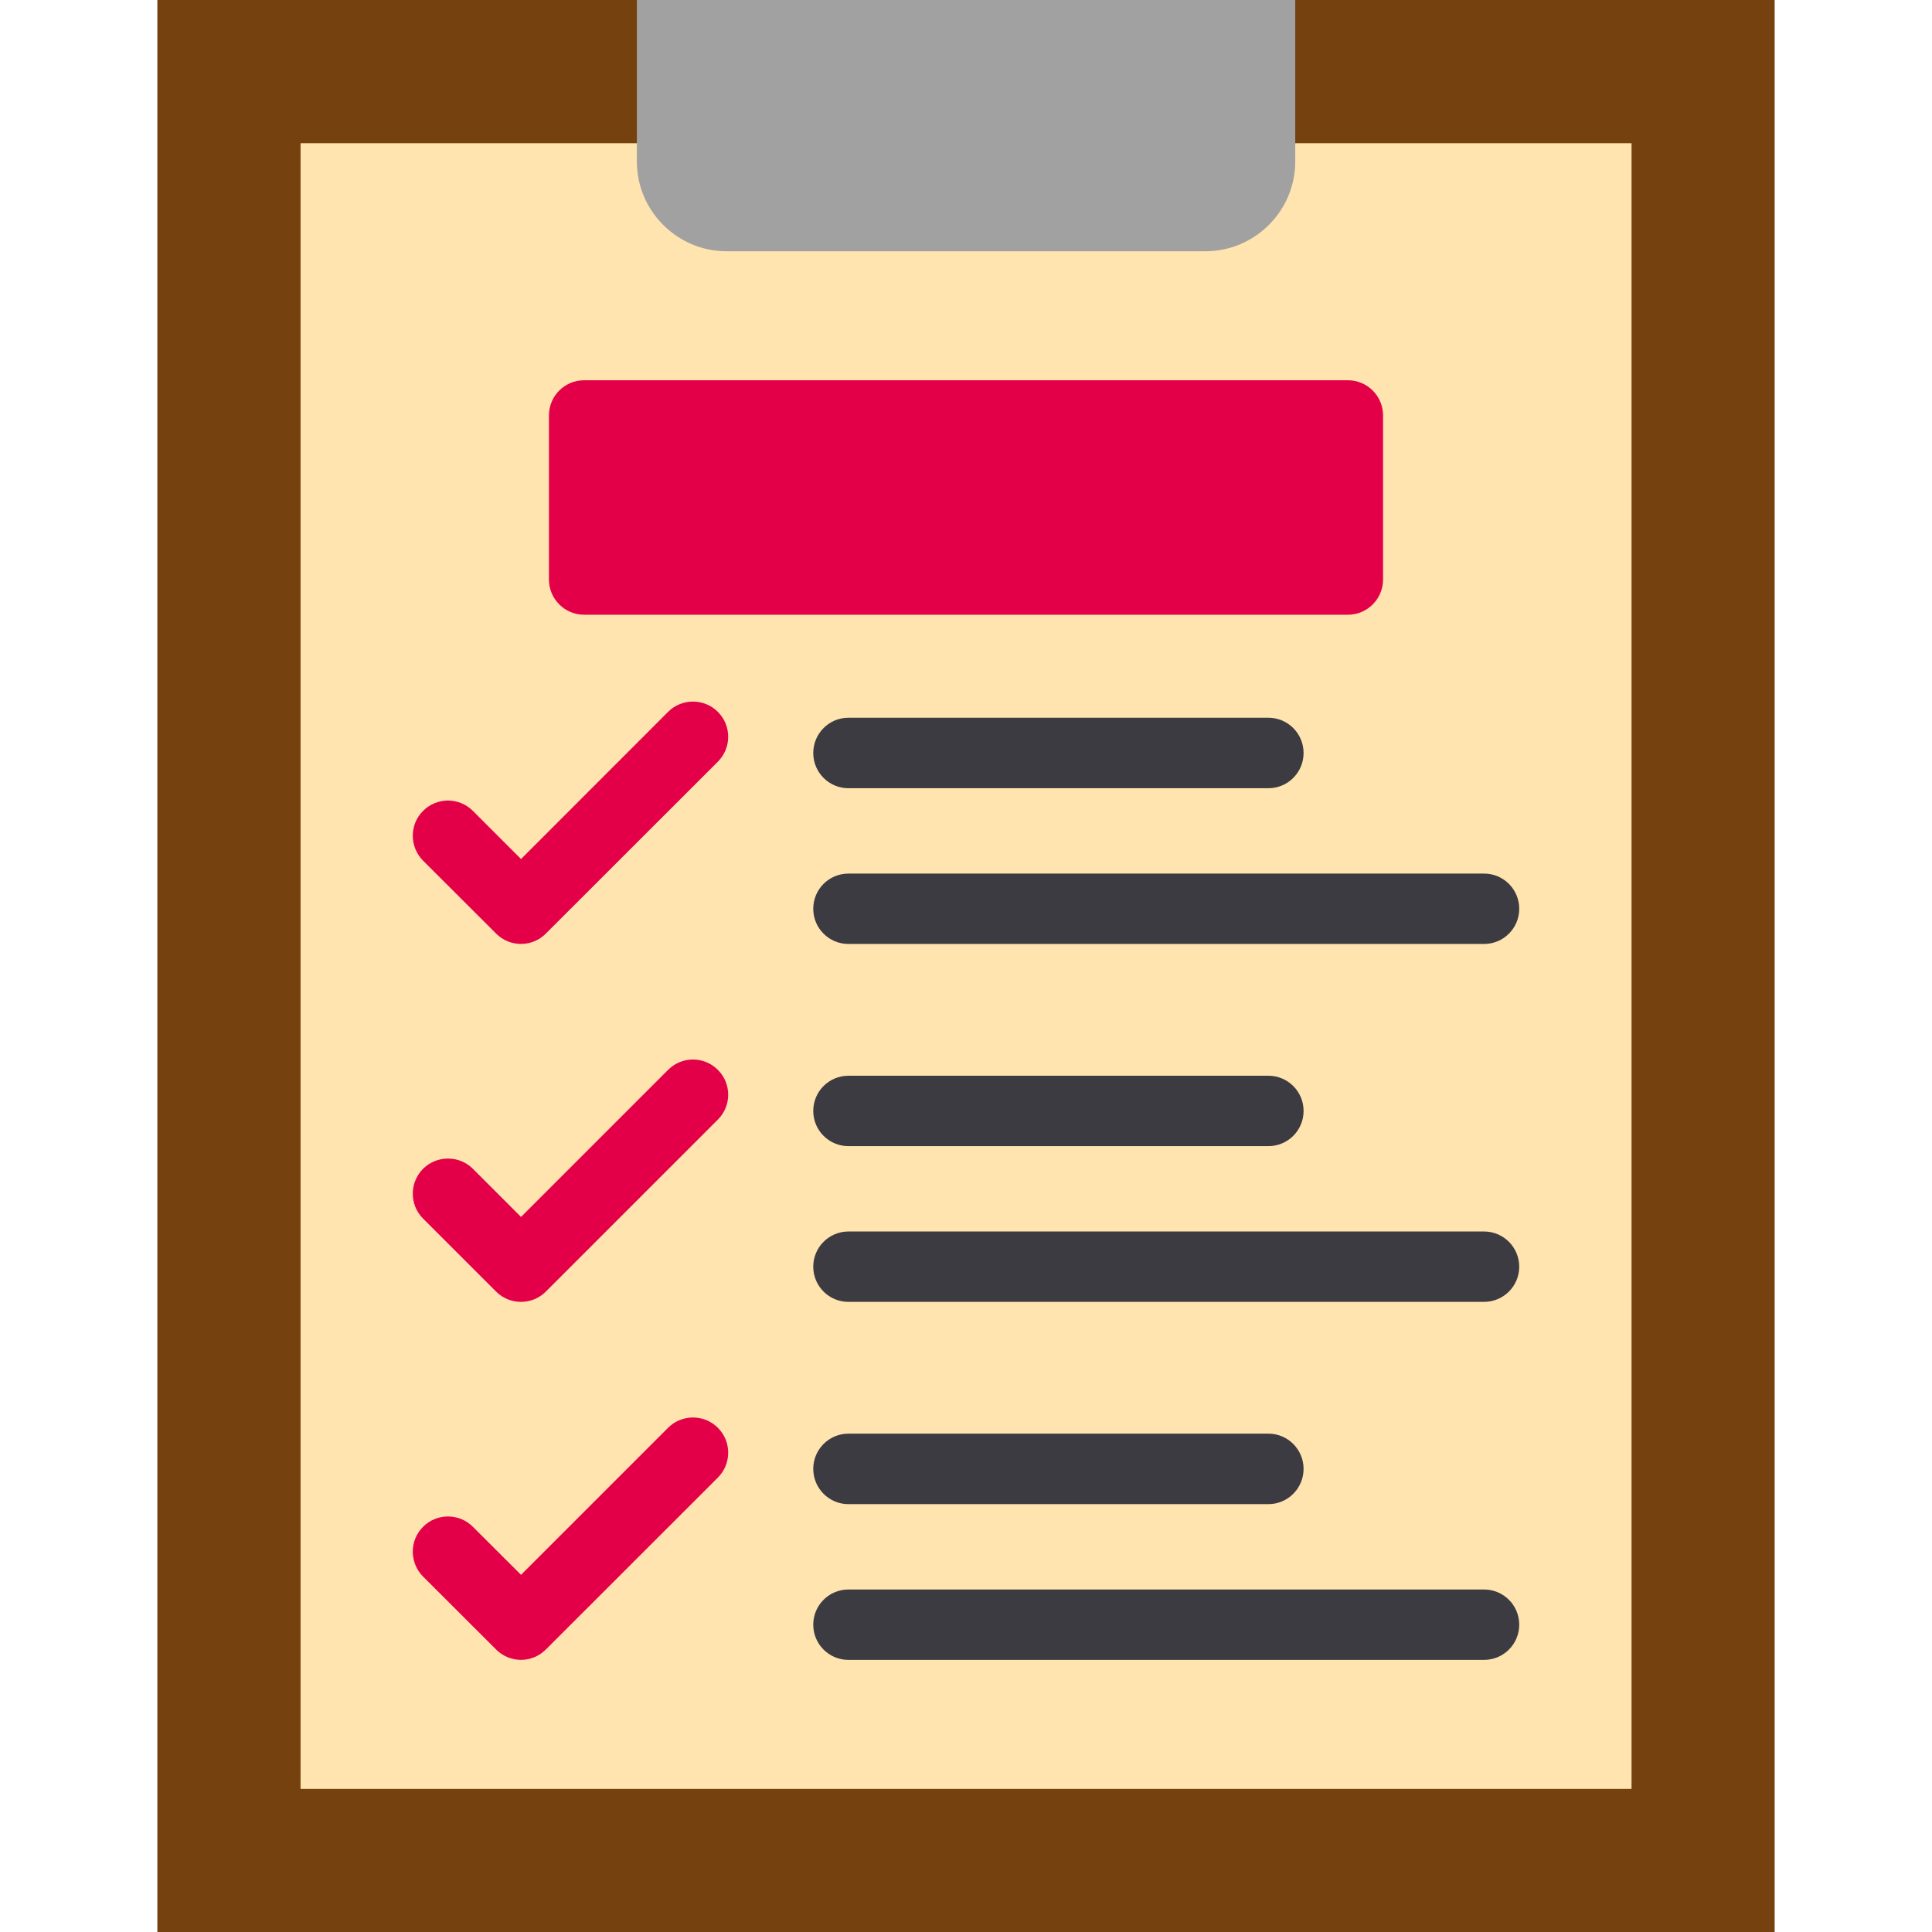
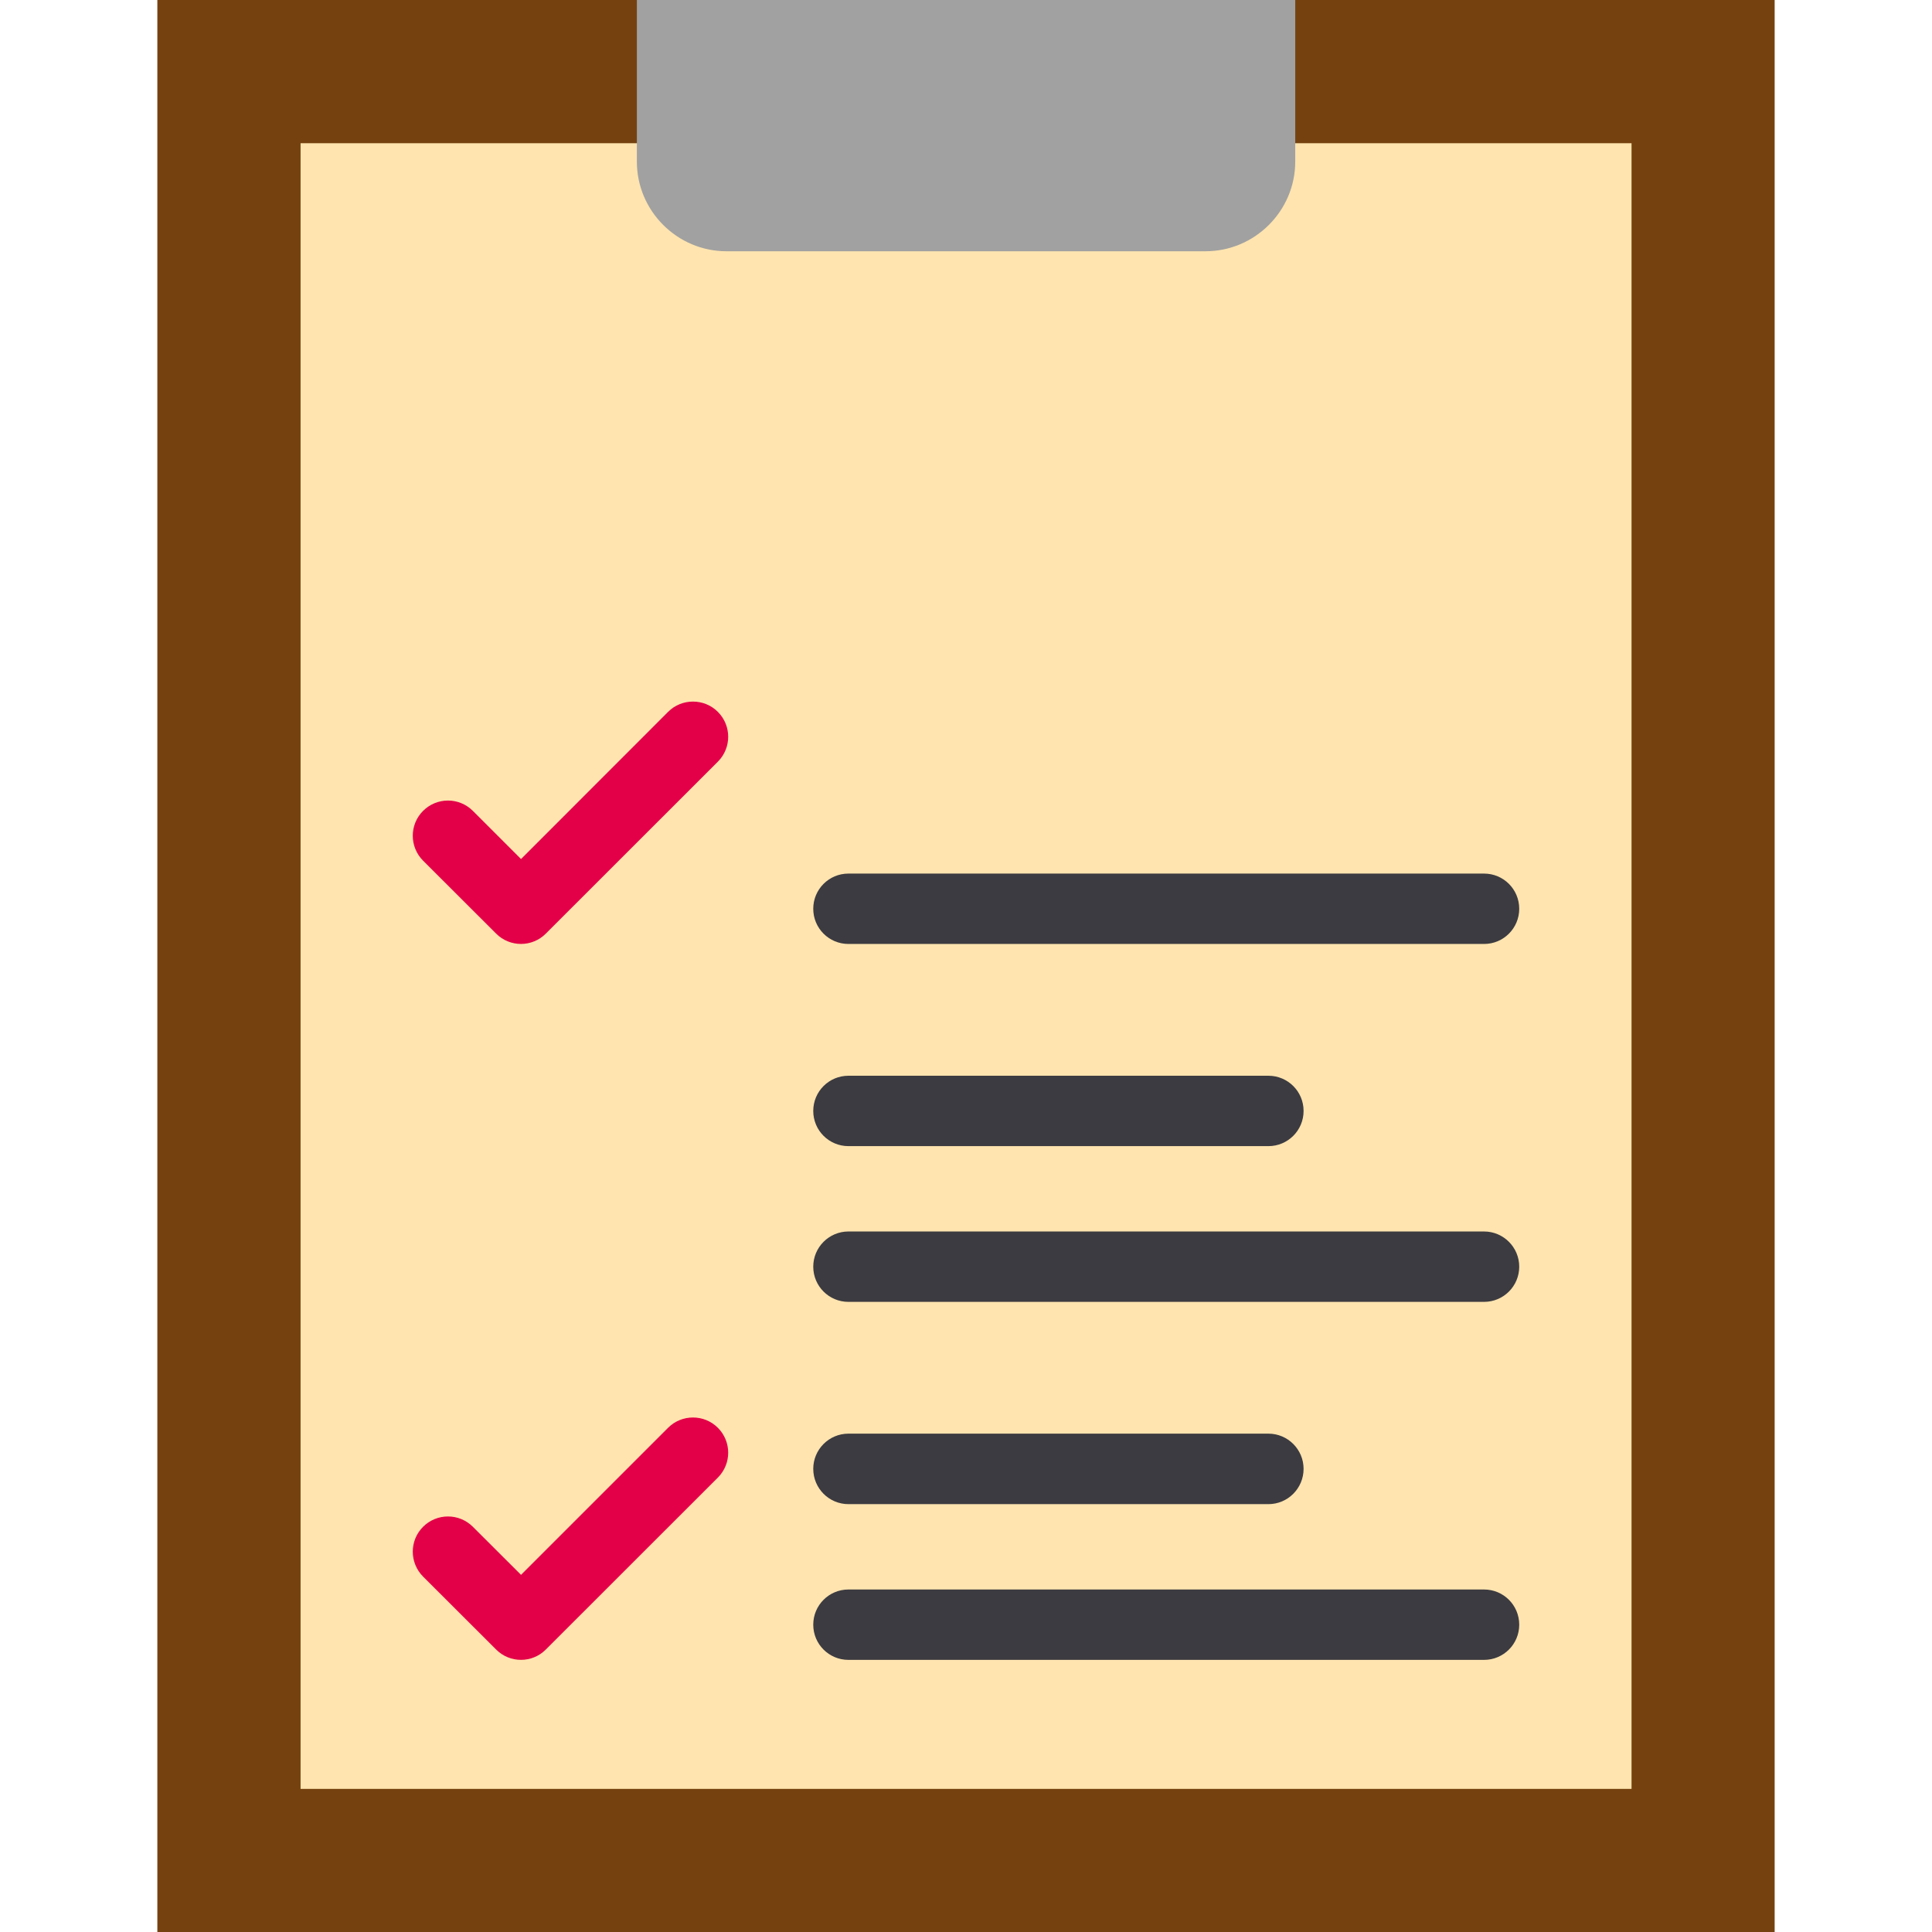
<svg xmlns="http://www.w3.org/2000/svg" clip-rule="evenodd" fill-rule="evenodd" height="512" image-rendering="optimizeQuality" shape-rendering="geometricPrecision" text-rendering="geometricPrecision" viewBox="0 0 18062 18062" width="512">
  <g id="Layer_x0020_1">
    <g id="_379125168">
      <path d="m1471 0h15120v18062h-15120z" fill="#75420f" />
      <path d="m2810 1339h12443v15385h-12443z" fill="#ffe4af" />
      <path d="m5954 0h6155v1511c0 461-378 838-839 838h-4478c-461 0-838-377-838-838z" fill="#a1a1a1" />
      <path d="m3955 8046c-128-129-128-337 0-465 129-129 337-129 466 0l450 450 1375-1376c128-128 337-128 465 0 129 129 129 337 0 466l-1608 1607c-128 129-337 129-465 0z" fill="#e40048" />
-       <path d="m7932 7369c-182 0-329-148-329-329 0-182 147-330 329-330h3926c182 0 329 148 329 330 0 181-147 329-329 329z" fill="#3c3b41" />
      <path d="m7932 8825c-182 0-329-147-329-329s147-329 329-329h5942c182 0 329 147 329 329s-147 329-329 329z" fill="#3c3b41" />
-       <path d="m3955 11392c-128-128-128-336 0-465 129-128 337-128 466 0l450 450 1375-1375c128-129 337-129 465 0 129 128 129 337 0 465l-1608 1608c-128 128-337 128-465 0z" fill="#e40048" />
      <path d="m7932 10715c-182 0-329-147-329-329s147-329 329-329h3926c182 0 329 147 329 329s-147 329-329 329z" fill="#3c3b41" />
      <path d="m7932 12171c-182 0-329-147-329-329 0-181 147-329 329-329h5942c182 0 329 148 329 329 0 182-147 329-329 329z" fill="#3c3b41" />
      <path d="m3955 14739c-128-129-128-337 0-465 129-129 337-129 466 0l450 449 1375-1375c128-128 337-128 465 0 129 129 129 337 0 466l-1608 1607c-128 129-337 129-465 0z" fill="#e40048" />
      <path d="m7932 14062c-182 0-329-148-329-330 0-181 147-329 329-329h3926c182 0 329 148 329 329 0 182-147 330-329 330z" fill="#3c3b41" />
      <path d="m7932 15518c-182 0-329-147-329-329s147-329 329-329h5942c182 0 329 147 329 329s-147 329-329 329z" fill="#3c3b41" />
-       <path d="m5461 3555h7140c182 0 329 147 329 329v1534c0 181-147 329-329 329h-7140c-182 0-329-148-329-329v-1534c0-182 147-329 329-329z" fill="#e40048" />
    </g>
  </g>
</svg>